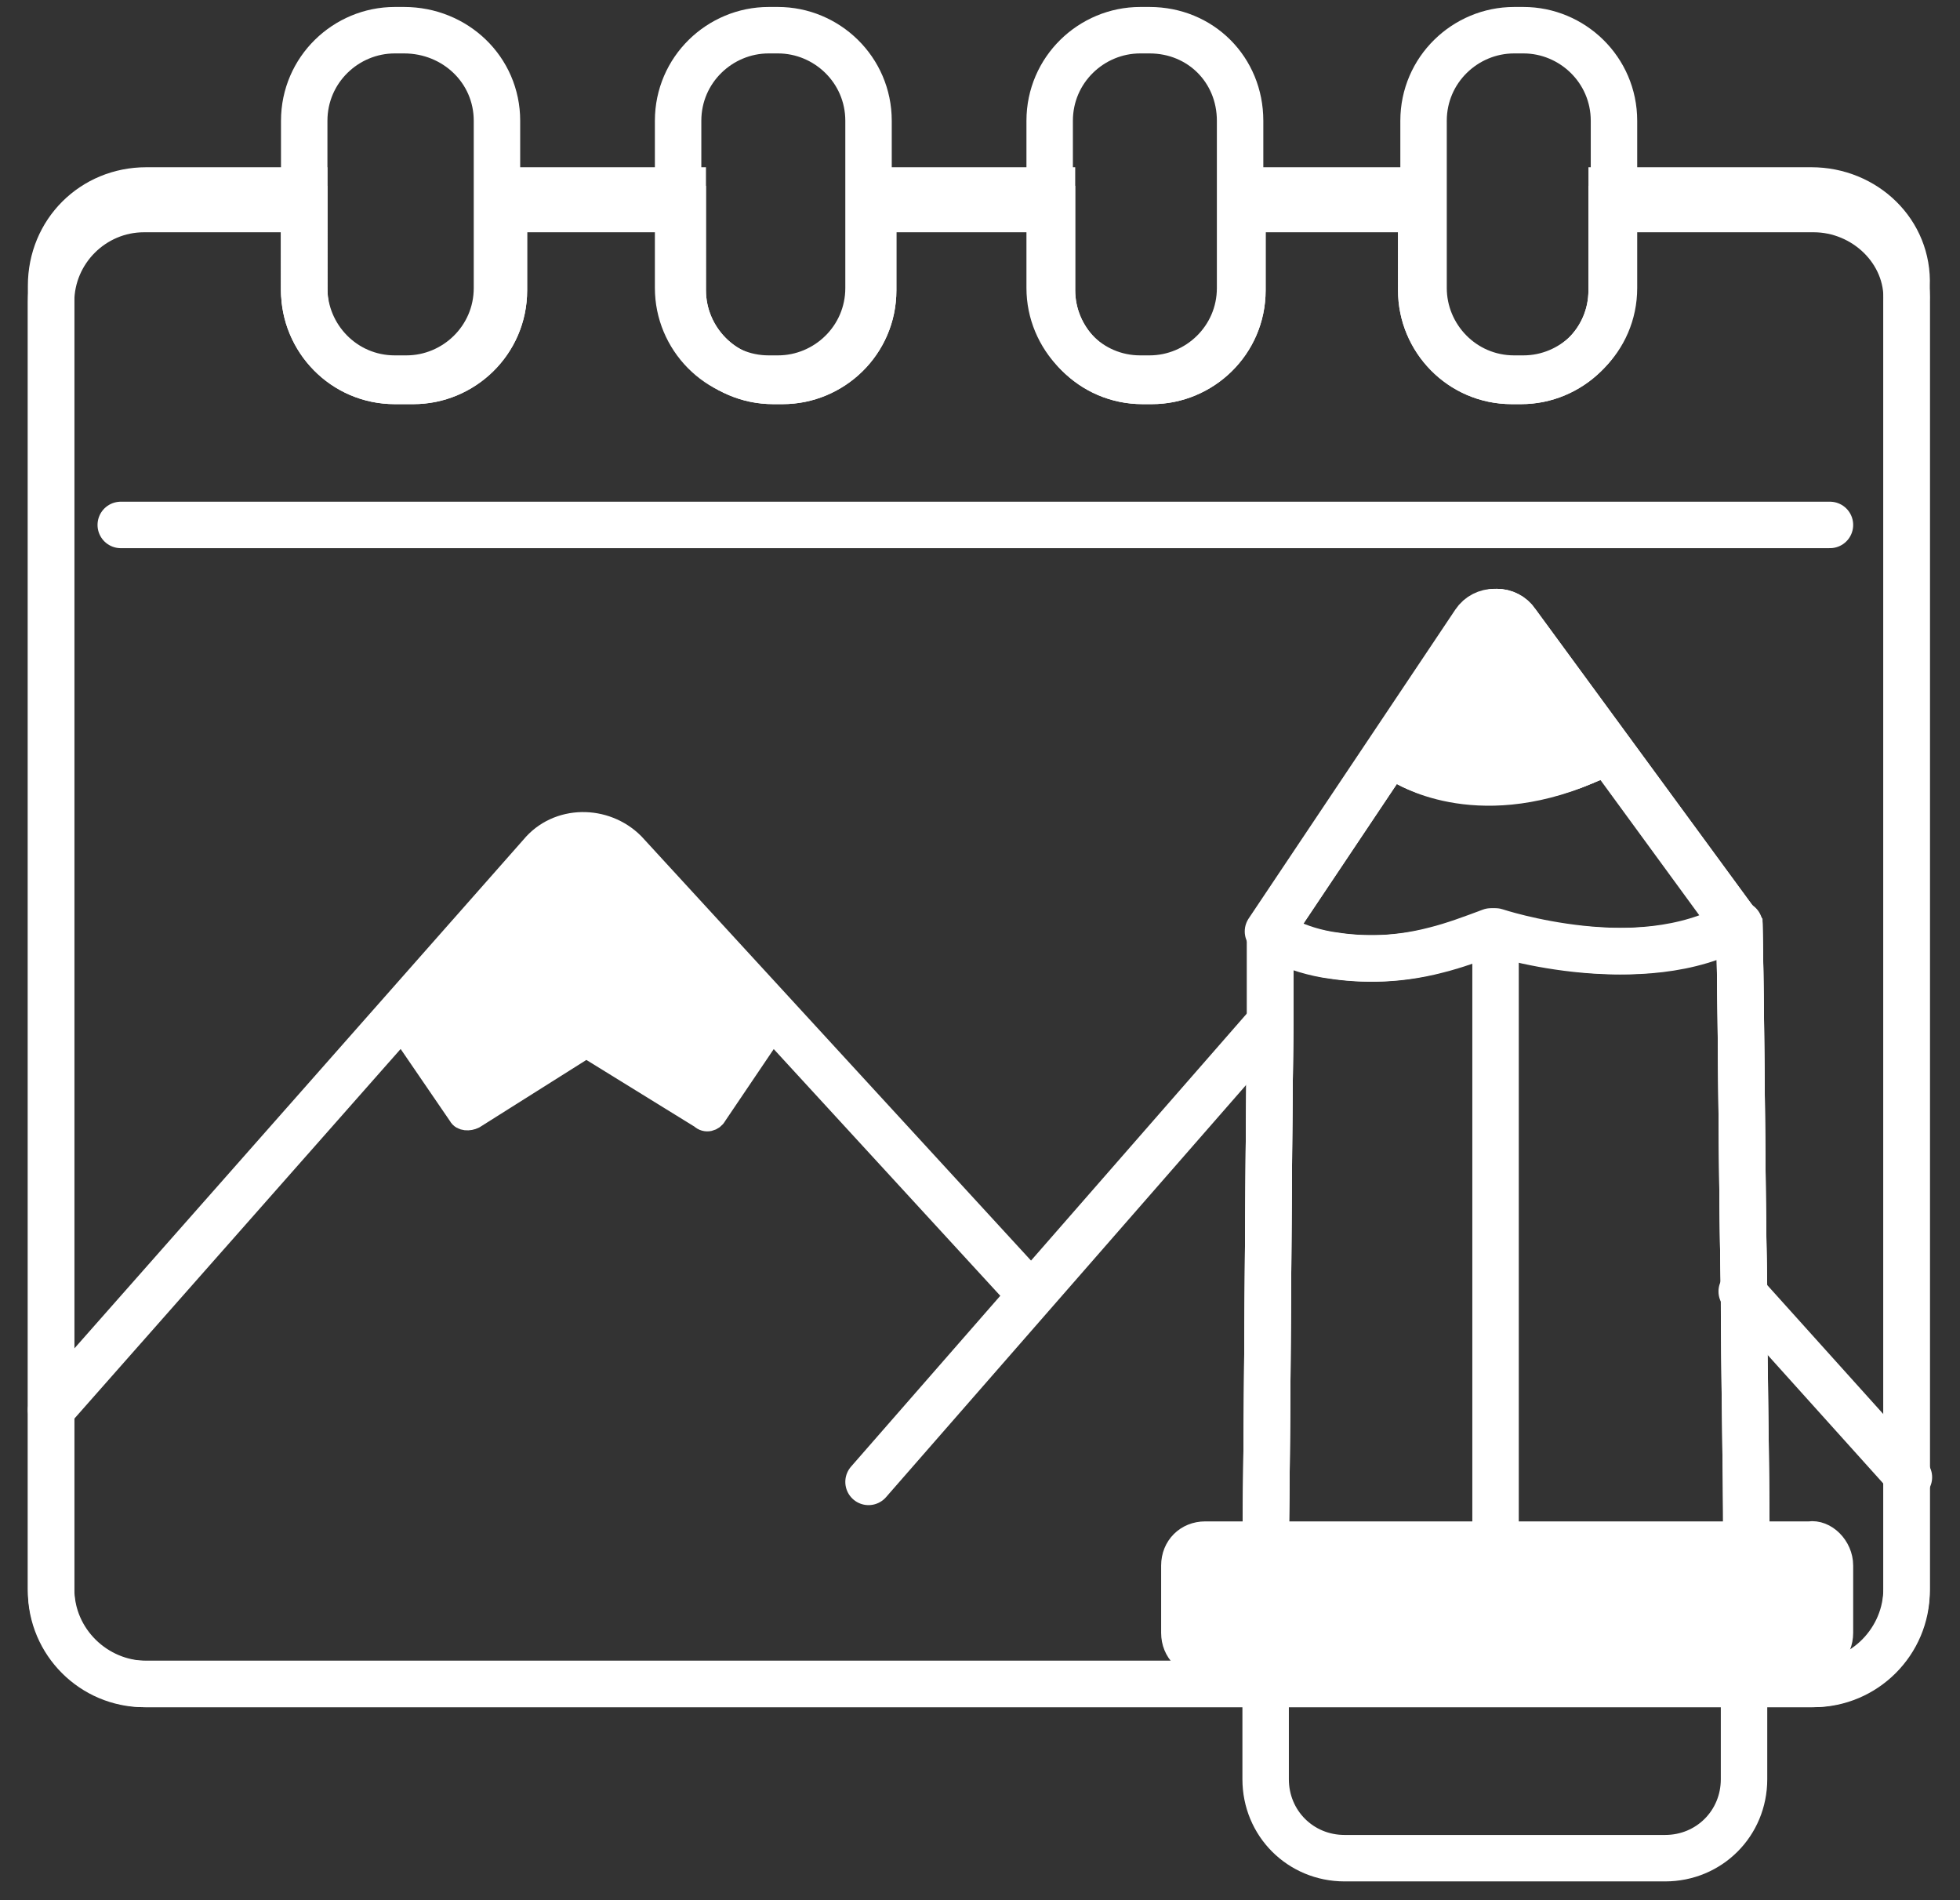
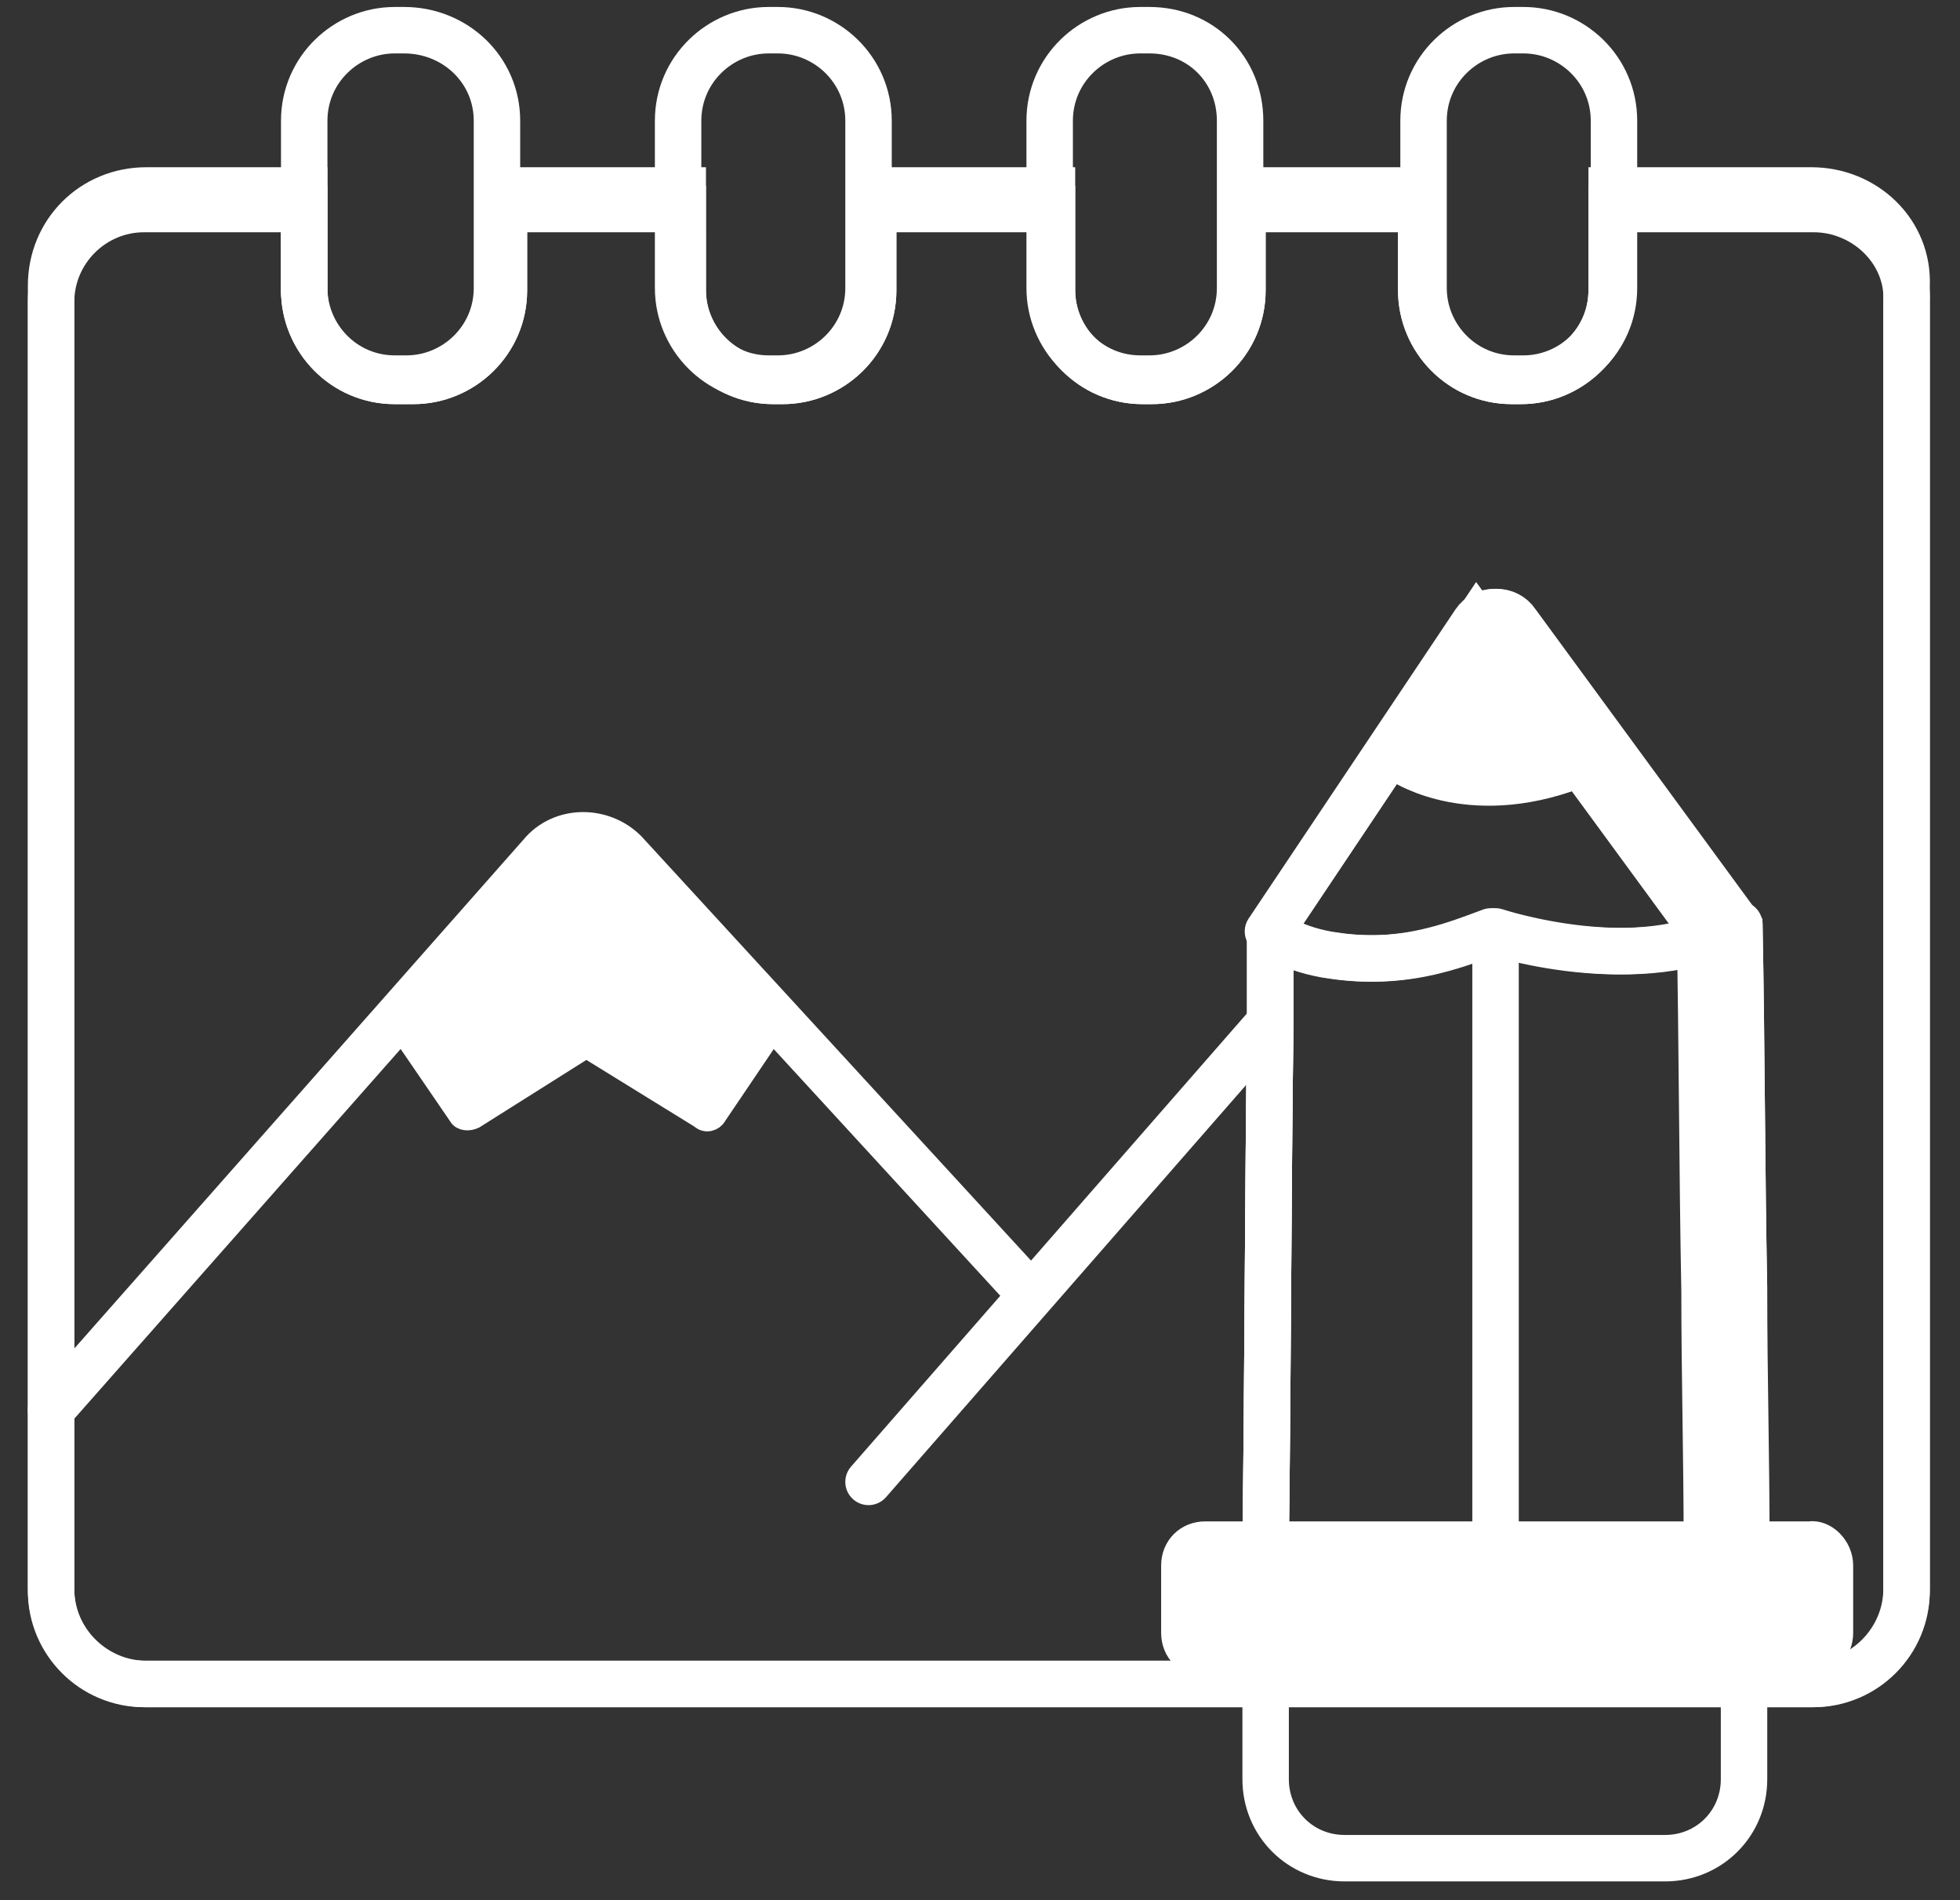
<svg xmlns="http://www.w3.org/2000/svg" version="1.1" id="Capa_1" x="0px" y="0px" viewBox="0 0 84.4 81.8" style="enable-background:new 0 0 84.4 81.8;" xml:space="preserve">
  <rect x="0" y="0" width="84.4" height="81.8" fill="#333333" stroke="none" />
  <style type="text/css">
	.st0{fill:none;stroke:#FFFFFF;stroke-width:2;stroke-linecap:round;stroke-miterlimit:10;}
	.st1{fill:none;stroke:#FFFFFF;stroke-width:2;stroke-miterlimit:10;}
	.st2{fill:none;stroke:#FFFFFF;stroke-width:2;stroke-linecap:round;stroke-linejoin:round;stroke-miterlimit:10;}
	.st3{fill:none;stroke:#FFFFFF;stroke-width:2;stroke-linejoin:round;stroke-miterlimit:10;}
	.st4{fill:#FFFFFF;stroke:#FFFFFF;stroke-miterlimit:10;}
</style>
  <g>
    <g>
-       <line class="st0" x1="82.2" y1="63.6" x2="75" y2="55.6" />
      <line class="st0" x1="54.7" y1="44" x2="37.4" y2="63.8" />
    </g>
-     <path class="st1" d="M64.2,27.2l-3.7,5.6c0,0,3,1.9,7.7,0L64.2,27.2z M64.2,27.2l-3.7,5.6c0,0,3,1.9,7.7,0L64.2,27.2z M78,8.2h-8.6   v4.3c0,2.2-1.8,3.9-3.9,3.9h-0.4c-2.2,0-3.9-1.8-3.9-3.9V8.2h-7.7v4.3c0,2.2-1.8,3.9-3.9,3.9h-0.4c-2.2,0-3.9-1.8-3.9-3.9V8.2h-7.7   v4.3c0,2.2-1.8,3.9-3.9,3.9h-0.4c-2.2,0-3.9-1.8-3.9-3.9V8.2h-7.7v4.3c0,2.2-1.8,3.9-3.9,3.9H17c-2.2,0-3.9-1.8-3.9-3.9V8.2H6.3   C4,8.2,2.2,10,2.2,12.3v56.1c0,2.3,1.9,4.1,4.1,4.1H78c2.3,0,4.1-1.9,4.1-4.1V12.3C82.2,10,80.3,8.2,78,8.2z M54.5,66.4   c0.1-7.5,0.1-14.9,0.2-22.4c0-1.3,0-2.6,0-3.9l8.9-13.3c0.4-0.6,1.3-0.6,1.7,0l9.6,13.1c0.1,5.2,0.1,10.5,0.2,15.7   c0,3.6,0.1,7.2,0.1,10.8 M60.5,32.8c0,0,3,1.9,7.7,0l-4-5.6L60.5,32.8z M64.2,27.2l-3.7,5.6c0,0,3,1.9,7.7,0L64.2,27.2z M64.2,27.2   l-3.7,5.6c0,0,3,1.9,7.7,0L64.2,27.2z" />
+     <path class="st1" d="M64.2,27.2l-3.7,5.6c0,0,3,1.9,7.7,0L64.2,27.2z M64.2,27.2l-3.7,5.6c0,0,3,1.9,7.7,0L64.2,27.2z M78,8.2h-8.6   v4.3c0,2.2-1.8,3.9-3.9,3.9h-0.4c-2.2,0-3.9-1.8-3.9-3.9V8.2h-7.7v4.3c0,2.2-1.8,3.9-3.9,3.9h-0.4c-2.2,0-3.9-1.8-3.9-3.9V8.2h-7.7   v4.3c0,2.2-1.8,3.9-3.9,3.9h-0.4c-2.2,0-3.9-1.8-3.9-3.9V8.2h-7.7v4.3c0,2.2-1.8,3.9-3.9,3.9H17c-2.2,0-3.9-1.8-3.9-3.9V8.2H6.3   C4,8.2,2.2,10,2.2,12.3v56.1c0,2.3,1.9,4.1,4.1,4.1H78c2.3,0,4.1-1.9,4.1-4.1V12.3C82.2,10,80.3,8.2,78,8.2z M54.5,66.4   c0.1-7.5,0.1-14.9,0.2-22.4c0-1.3,0-2.6,0-3.9l8.9-13.3l9.6,13.1c0.1,5.2,0.1,10.5,0.2,15.7   c0,3.6,0.1,7.2,0.1,10.8 M60.5,32.8c0,0,3,1.9,7.7,0l-4-5.6L60.5,32.8z M64.2,27.2l-3.7,5.6c0,0,3,1.9,7.7,0L64.2,27.2z M64.2,27.2   l-3.7,5.6c0,0,3,1.9,7.7,0L64.2,27.2z" />
    <g>
      <path class="st2" d="M64.4,39.2" />
      <path class="st2" d="M75.1,66.8c0-0.1,0-0.3,0-0.4" />
      <path class="st2" d="M54.5,72.2v4.4c0,1.9,1.5,3.4,3.4,3.4h13.8c1.9,0,3.4-1.5,3.4-3.4v-4.4" />
-       <path class="st2" d="M54.5,66.4c0,0.1,0,0.3,0,0.4" />
-       <path class="st1" d="M75.6,66.8" />
      <path class="st1" d="M54.5,66.8" />
      <path class="st1" d="M75.1,72.2" />
      <path class="st1" d="M54.5,72.2" />
      <line class="st3" x1="64.4" y1="67.8" x2="64.4" y2="66.4" />
      <path class="st4" d="M68.2,32.8c-4.7,1.9-7.7,0-7.7,0l3.7-5.6L68.2,32.8z" />
      <path class="st4" d="M79.3,67.4v2.9c0,0.8-0.6,1.4-1.4,1.4h-26c-0.8,0-1.4-0.6-1.4-1.4v-2.9c0-0.8,0.6-1.4,1.4-1.4h26    C78.6,65.9,79.3,66.6,79.3,67.4z" />
    </g>
    <path class="st1" d="M21.4,5.2v7.2c0,2.2-1.8,3.9-3.9,3.9H17c-2.2,0-3.9-1.8-3.9-3.9V5.2c0-2.2,1.8-3.9,3.9-3.9h0.4   C19.6,1.3,21.4,3,21.4,5.2z" />
    <path class="st1" d="M64.2,27.2l-3.7,5.6c0,0,3,1.9,7.7,0L64.2,27.2z M64.2,27.2l-3.7,5.6c0,0,3,1.9,7.7,0L64.2,27.2z M78.1,9h-8.7   v3.5c0,2.2-1.8,3.9-3.9,3.9h-0.4c-2.2,0-3.9-1.8-3.9-3.9V9h-7.7v3.5c0,2.2-1.8,3.9-3.9,3.9h-0.4c-2.2,0-3.9-1.8-3.9-3.9V9h-7.7v3.5   c0,2.2-1.8,3.9-3.9,3.9h-0.4c-2.2,0-3.9-1.8-3.9-3.9V9h-7.7v3.5c0,2.2-1.8,3.9-3.9,3.9H17c-2.2,0-3.9-1.8-3.9-3.9V9H6.2   c-2.2,0-4,1.8-4,4v55.5c0,2.2,1.8,4,4,4h71.9c2.2,0,4-1.8,4-4V13C82.2,10.8,80.3,9,78.1,9z M54.5,66.4c0.1-7.5,0.1-14.9,0.2-22.4   c0-1.3,0-2.6,0-3.9l8.9-13.3c0.4-0.6,1.3-0.6,1.7,0l9.6,13.1c0.1,5.2,0.1,10.5,0.2,15.7c0,3.6,0.1,7.2,0.1,10.8 M60.5,32.8   c0,0,3,1.9,7.7,0l-4-5.6L60.5,32.8z M64.2,27.2l-3.7,5.6c0,0,3,1.9,7.7,0L64.2,27.2z M64.2,27.2l-3.7,5.6c0,0,3,1.9,7.7,0   L64.2,27.2z" />
    <path class="st3" d="M54.5,66.4c0.1-7.5,0.1-14.9,0.2-22.4c0-1.3,0-2.6,0-3.9c0,0,0.8,0.7,2.5,1c1.2,0.2,2.8,0.3,4.7-0.2   c0.8-0.2,1.6-0.5,2.4-0.8" />
    <path class="st3" d="M65.2,26.8c-0.4-0.6-1.3-0.6-1.7,0l-8.9,13.3c0,0,0.8,0.7,2.5,1c1.2,0.2,2.8,0.3,4.7-0.2   c0.8-0.2,1.6-0.5,2.4-0.8c0,0,6.3,2.1,10.5-0.3L65.2,26.8z M60.5,32.8l3.7-5.6l4,5.6C63.5,34.8,60.5,32.8,60.5,32.8z" />
    <path class="st3" d="M64.4,66.4V40.1c0,0,6.3,2.1,10.5-0.3C75,45,75,50.3,75.1,55.5" />
    <path class="st1" d="M37.4,5.2v7.2c0,2.2-1.8,3.9-3.9,3.9h-0.4c-2.2,0-3.9-1.8-3.9-3.9V5.2c0-2.2,1.8-3.9,3.9-3.9h0.4   C35.6,1.3,37.4,3,37.4,5.2z" />
    <path class="st1" d="M53.4,5.2v7.2c0,2.2-1.8,3.9-3.9,3.9h-0.4c-2.2,0-3.9-1.8-3.9-3.9V5.2c0-2.2,1.8-3.9,3.9-3.9h0.4   C51.7,1.3,53.4,3,53.4,5.2z" />
    <path class="st1" d="M69.5,5.2v7.2c0,2.2-1.8,3.9-3.9,3.9h-0.4c-2.2,0-3.9-1.8-3.9-3.9V5.2c0-2.2,1.8-3.9,3.9-3.9h0.4   C67.7,1.3,69.5,3,69.5,5.2z" />
-     <line class="st0" x1="5.2" y1="22.6" x2="78.8" y2="22.6" />
    <g>
      <path class="st0" d="M2.2,60.7l21.1-23.9c0.9-1.1,2.6-1.1,3.6-0.1l16.9,18.4" />
      <path class="st4" d="M33.3,44.3L30.8,48c-0.1,0.2-0.4,0.3-0.6,0.1l-4.7-2.9c-0.2-0.1-0.3-0.1-0.5,0l-4.6,2.9    c-0.2,0.1-0.5,0.1-0.6-0.1l-2.6-3.8c-0.1-0.2-0.1-0.4,0-0.6l6-7c0.8-0.9,2.7-0.9,3.6-0.1l6.5,7C33.4,43.9,33.5,44.2,33.3,44.3z" />
    </g>
  </g>
</svg>